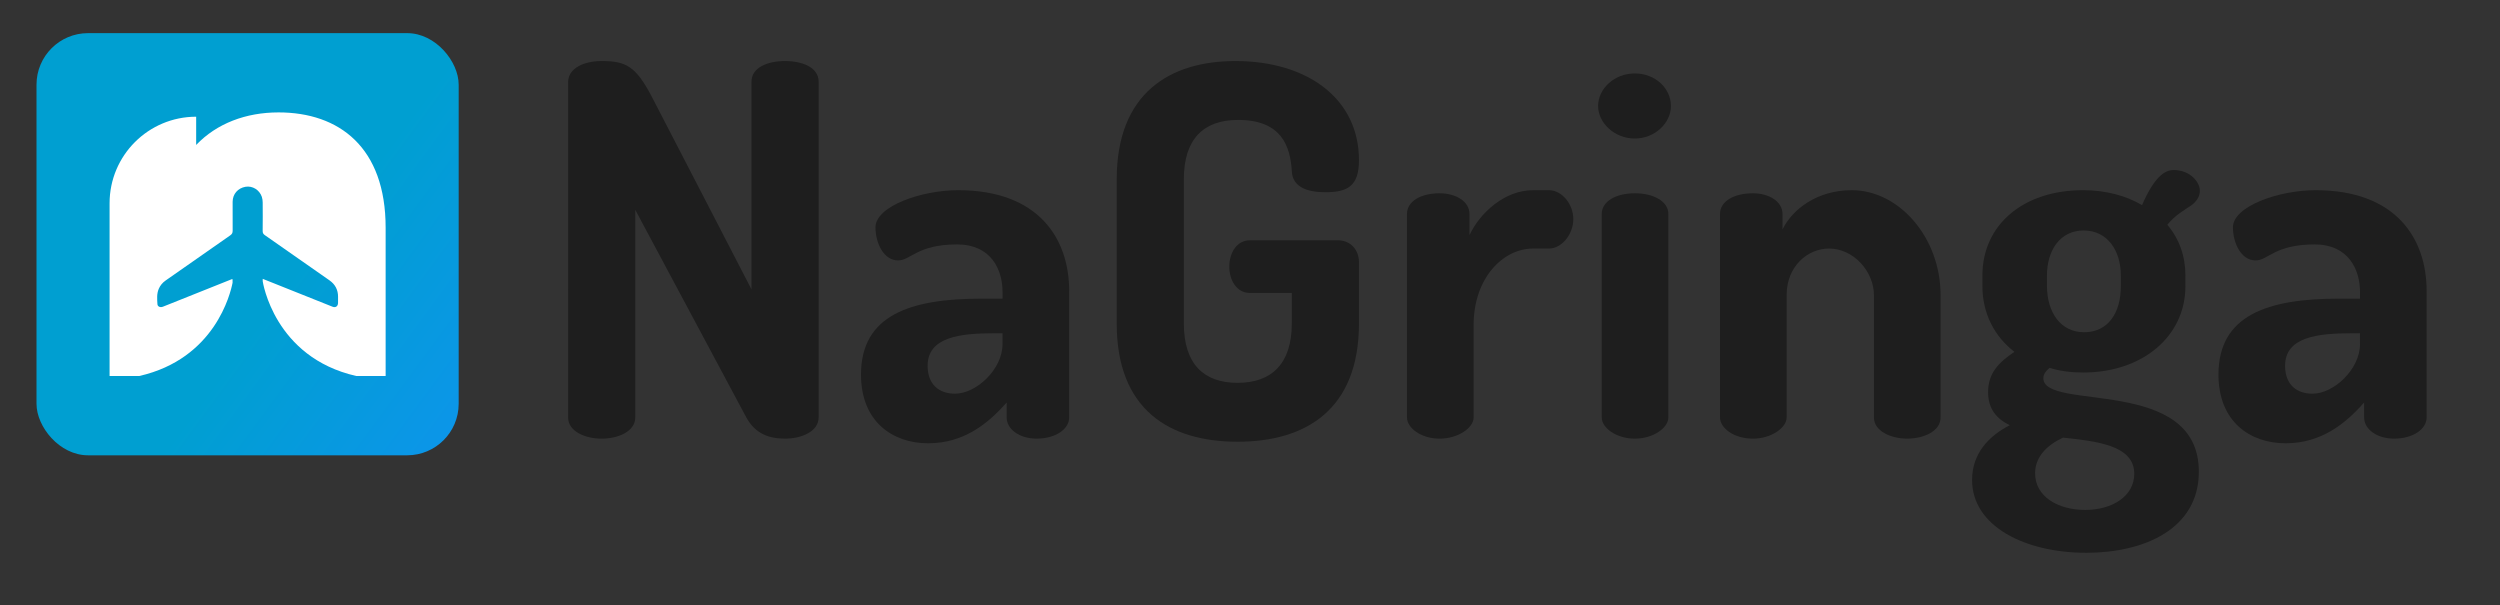
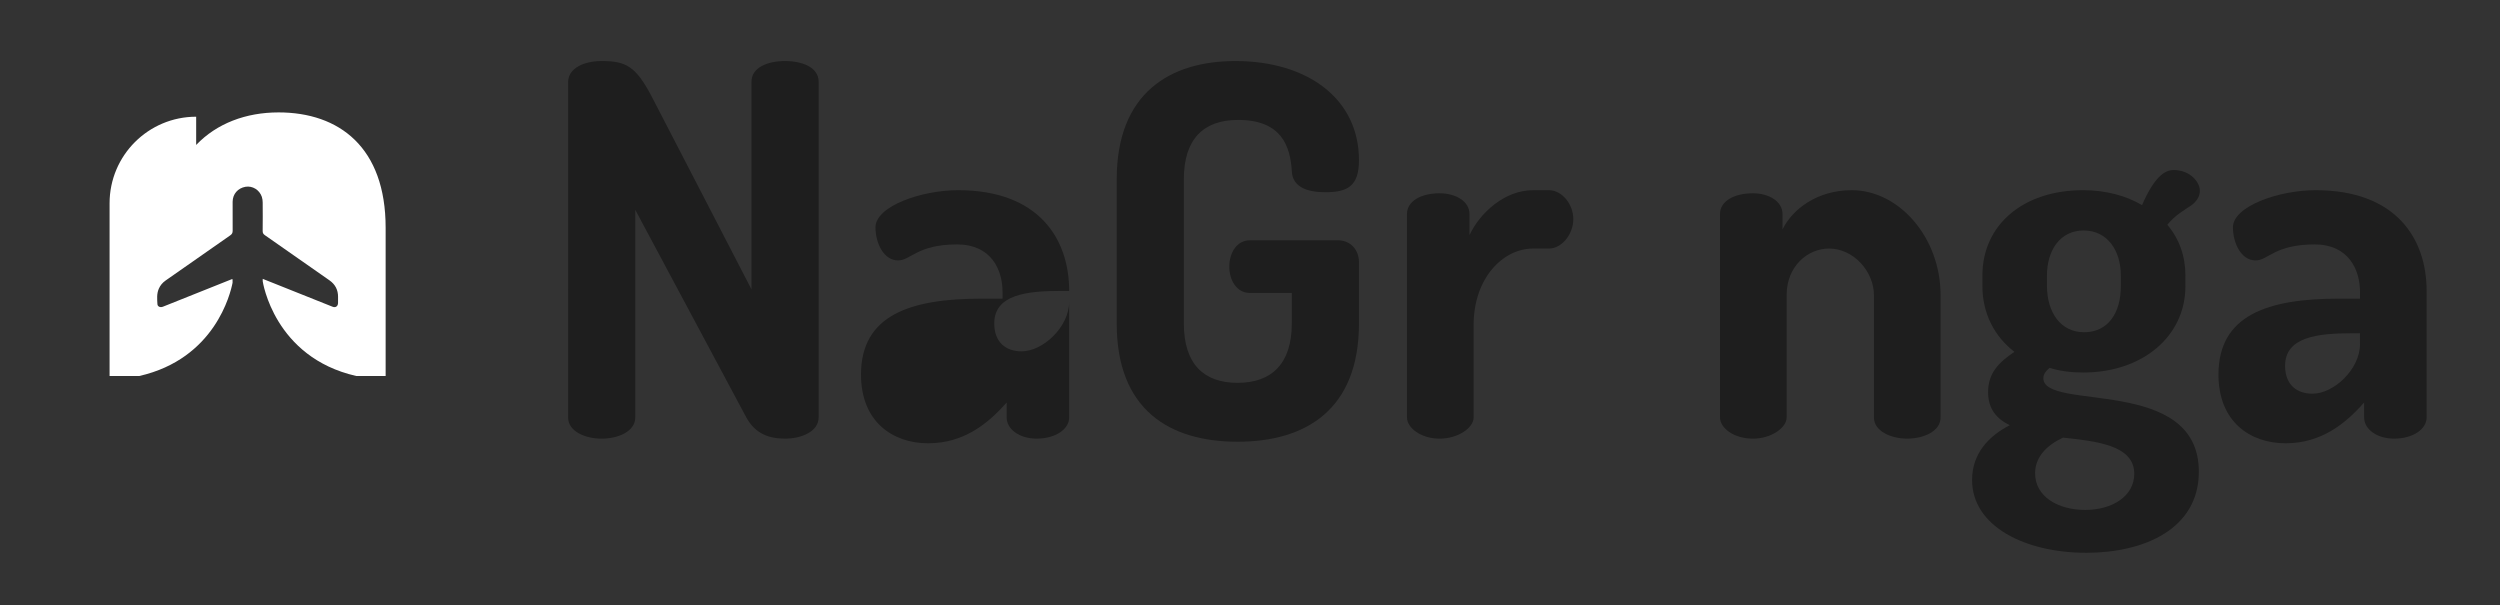
<svg xmlns="http://www.w3.org/2000/svg" id="Layer_5" data-name="Layer 5" viewBox="0 0 3032 733.8">
  <rect x="0" y="0" width="3032" height="733.8" fill="#333333" stroke="none" />
  <defs>
    <style>
      .cls-1 {
        fill: #1e1e1e;
      }

      .cls-2 {
        fill: #fff;
      }

      .cls-3 {
        fill: url(#New_Gradient_Swatch_1);
      }
    </style>
    <linearGradient id="New_Gradient_Swatch_1" data-name="New Gradient Swatch 1" x1="134.24" y1="173.97" x2="724.76" y2="608.63" gradientUnits="userSpaceOnUse">
      <stop offset=".37" stop-color="#009fd1" />
      <stop offset="1" stop-color="#148ff9" />
    </linearGradient>
  </defs>
  <g>
    <path class="cls-1" d="M905.14,506.3l-134.69-251.84v251.84c0,16.91-20.67,25.69-40.72,25.69s-40.72-8.77-40.72-25.69V99.72c0-17.54,20.05-25.69,40.72-25.69,29.44,0,41.35,6.26,60.77,43.23l120.91,233.67V99.09c0-17.54,20.05-25.06,40.72-25.06s40.72,7.52,40.72,25.06v407.2c0,16.91-20.67,25.69-40.72,25.69s-36.33-6.26-46.98-25.69Z" />
-     <path class="cls-1" d="M1296.68,352.81v153.48c0,14.41-16.92,25.69-39.47,25.69-20.67,0-36.33-11.28-36.33-25.69v-18.17c-22.55,25.69-52,49.49-95.22,49.49s-81.44-26.31-81.44-83.32c0-72.04,59.51-92.09,145.97-92.09h25.69v-8.14c0-26.94-13.78-57.63-55.13-57.63-48.24,0-56.38,19.42-71.42,19.42-18.17,0-27.56-21.93-27.56-40.09,0-25.69,55.75-45.11,100.23-45.11,97.73,0,134.69,58.89,134.69,122.16ZM1215.87,404.18h-9.4c-41.97,0-81.44,4.39-81.44,39.47,0,23.18,14.41,33.83,33.2,33.83,25.69,0,57.63-29.44,57.63-60.14v-13.16Z" />
+     <path class="cls-1" d="M1296.68,352.81v153.48c0,14.41-16.92,25.69-39.47,25.69-20.67,0-36.33-11.28-36.33-25.69v-18.17c-22.55,25.69-52,49.49-95.22,49.49s-81.44-26.31-81.44-83.32c0-72.04,59.51-92.09,145.97-92.09h25.69v-8.14c0-26.94-13.78-57.63-55.13-57.63-48.24,0-56.38,19.42-71.42,19.42-18.17,0-27.56-21.93-27.56-40.09,0-25.69,55.75-45.11,100.23-45.11,97.73,0,134.69,58.89,134.69,122.16Zh-9.4c-41.97,0-81.44,4.39-81.44,39.47,0,23.18,14.41,33.83,33.2,33.83,25.69,0,57.63-29.44,57.63-60.14v-13.16Z" />
    <path class="cls-1" d="M1501.54,145.45c-41.97,0-65.78,23.18-65.78,72.04v174.78c0,48.86,23.81,72.04,65.15,72.04s65.78-23.18,65.78-72.04v-36.96h-50.74c-16.29,0-25.06-15.66-25.06-31.95s8.77-31.95,25.06-31.95h106.5c16.29,0,25.69,12.53,25.69,26.31v74.55c0,104.62-64.53,143.46-147.22,143.46s-146.59-38.84-146.59-143.46v-174.78c0-104.62,64.53-143.46,144.09-143.46,86.45,0,149.73,45.11,149.73,120.28,0,31.32-13.78,38.84-40.72,38.84-21.93,0-40.09-6.26-40.72-25.69-1.88-29.44-11.9-62.02-65.15-62.02Z" />
    <path class="cls-1" d="M1859.25,301.44c-36.33,0-72.04,35.71-72.04,92.72v112.14c0,12.53-18.79,25.69-41.35,25.69s-39.47-13.16-39.47-25.69v-246.83c0-15.04,16.29-25.06,39.47-25.06,20.05,0,36.33,10.02,36.33,25.06v25.69c12.53-26.94,42.6-54.5,77.06-54.5h19.42c15.04,0,29.44,16.29,29.44,35.08s-14.41,35.71-29.44,35.71h-19.42Z" />
-     <path class="cls-1" d="M2026.51,128.54c0,20.67-19.42,39.47-43.85,39.47s-44.48-18.79-44.48-39.47,19.42-39.47,44.48-39.47,43.85,18.17,43.85,39.47ZM2023.38,259.47v246.83c0,12.53-18.17,25.69-40.72,25.69s-40.09-13.16-40.09-25.69v-246.83c0-15.04,16.91-25.06,40.09-25.06s40.72,10.02,40.72,25.06Z" />
    <path class="cls-1" d="M2166.83,506.3c0,12.53-18.79,25.69-40.72,25.69-23.81,0-40.09-13.16-40.09-25.69v-246.83c0-15.04,16.29-25.06,40.09-25.06,19.42,0,35.71,10.02,35.71,25.06v18.79c11.9-24.43,41.97-47.61,83.95-47.61,57.63,0,107.75,57.63,107.75,127.17v148.47c0,16.91-20.67,25.69-40.72,25.69-18.79,0-40.09-8.77-40.09-25.69v-148.47c0-28.19-24.43-56.38-54.5-56.38-25.69,0-51.37,21.3-51.37,56.38v148.47Z" />
    <path class="cls-1" d="M2485.7,446.15c-4.39,3.76-7.52,7.52-7.52,12.53,0,40.72,188.57-3.76,188.57,113.39,0,69.54-66.41,98.35-136.57,98.35-73.92,0-138.45-31.95-138.45-88.33,0-31.95,20.05-53.25,45.73-66.41-15.66-7.52-26.31-19.42-26.31-40.09,0-23.18,13.16-36.33,31.95-48.86-24.43-18.79-38.84-46.98-38.84-79.56v-13.16c0-60.77,48.87-103.37,122.16-103.37,27.56,0,52.62,6.89,71.42,18.17,14.41-33.2,26.94-42.6,38.21-42.6,20.67,0,31.95,15.04,31.95,25.06,0,7.52-4.38,13.16-10.02,17.54-8.14,5.64-20.05,11.9-29.44,23.81,14.41,16.91,21.93,38.21,21.93,61.39v13.16c0,60.14-51.37,104.62-124.04,104.62-15.04,0-28.82-1.88-40.72-5.64ZM2501.99,530.73c-20.05,9.4-33.83,23.81-33.83,43.23,0,28.19,27.56,44.48,60.77,44.48s59.51-16.91,59.51-43.85c0-35.08-46.99-39.47-86.45-43.85ZM2572.15,334.02c0-30.07-16.29-54.5-45.11-54.5s-44.48,24.43-44.48,54.5v12.53c0,31.95,16.29,56.38,45.11,56.38s44.48-23.18,44.48-55.76v-13.16Z" />
    <path class="cls-1" d="M2943.01,352.81v153.48c0,14.41-16.91,25.69-39.47,25.69-20.67,0-36.33-11.28-36.33-25.69v-18.17c-22.55,25.69-52,49.49-95.22,49.49s-81.44-26.31-81.44-83.32c0-72.04,59.51-92.09,145.97-92.09h25.68v-8.14c0-26.94-13.78-57.63-55.13-57.63-48.24,0-56.38,19.42-71.42,19.42-18.17,0-27.56-21.93-27.56-40.09,0-25.69,55.76-45.11,100.23-45.11,97.73,0,134.69,58.89,134.69,122.16ZM2862.2,404.18h-9.4c-41.97,0-81.44,4.39-81.44,39.47,0,23.18,14.41,33.83,33.2,33.83,25.68,0,57.63-29.44,57.63-60.14v-13.16Z" />
  </g>
-   <rect class="cls-3" x="44.28" y="40.19" width="512" height="512" rx="62.49" ry="62.49" />
  <path class="cls-2" d="M337.7,136.33c-39.44,0-74.84,13.34-99.79,39.47v-34.25c-29,0-55.25,11.77-74.26,30.75-19.01,19.01-30.75,45.26-30.75,74.26v209.48h35.91c91.97-20.85,110.8-100.39,113.25-113.13v-3.47c0-.27-.15-.51-.3-1.09-5.16,2.05-10.26,4.07-15.36,6.13-22.93,9.17-45.87,18.35-68.8,27.49-3.14,1.27-6.49-.06-6.67-3.05-.36-6.22-.97-12.55,1.6-18.59,1.75-4.13,4.53-7.42,8.18-10.02,26.19-18.32,52.35-36.66,78.58-54.92,2.11-1.48,2.9-2.99,2.87-5.55-.12-11.71-.12-23.42-.03-35.12.06-9.41,6.34-16.6,15.69-18.2,8.33-1.39,16.78,3.68,19.7,12.13.75,2.17,1.03,4.65,1.06,6.97.09,11.53.12,23.05-.03,34.55-.03,2.41.78,3.74,2.69,5.07,26.16,18.23,52.23,36.51,78.34,54.77,7,4.92,10.47,11.62,10.41,20.13,0,2.47.06,4.95-.03,7.42-.12,3.95-3.02,5.91-6.61,4.47-24.35-9.69-48.7-19.46-73.05-29.18-3.77-1.51-7.54-2.99-11.68-4.65v2.99s13.49,92.16,113.55,114.85h35.52v-179.88c0-97.47-56.28-139.83-129.97-139.83Z" />
</svg>